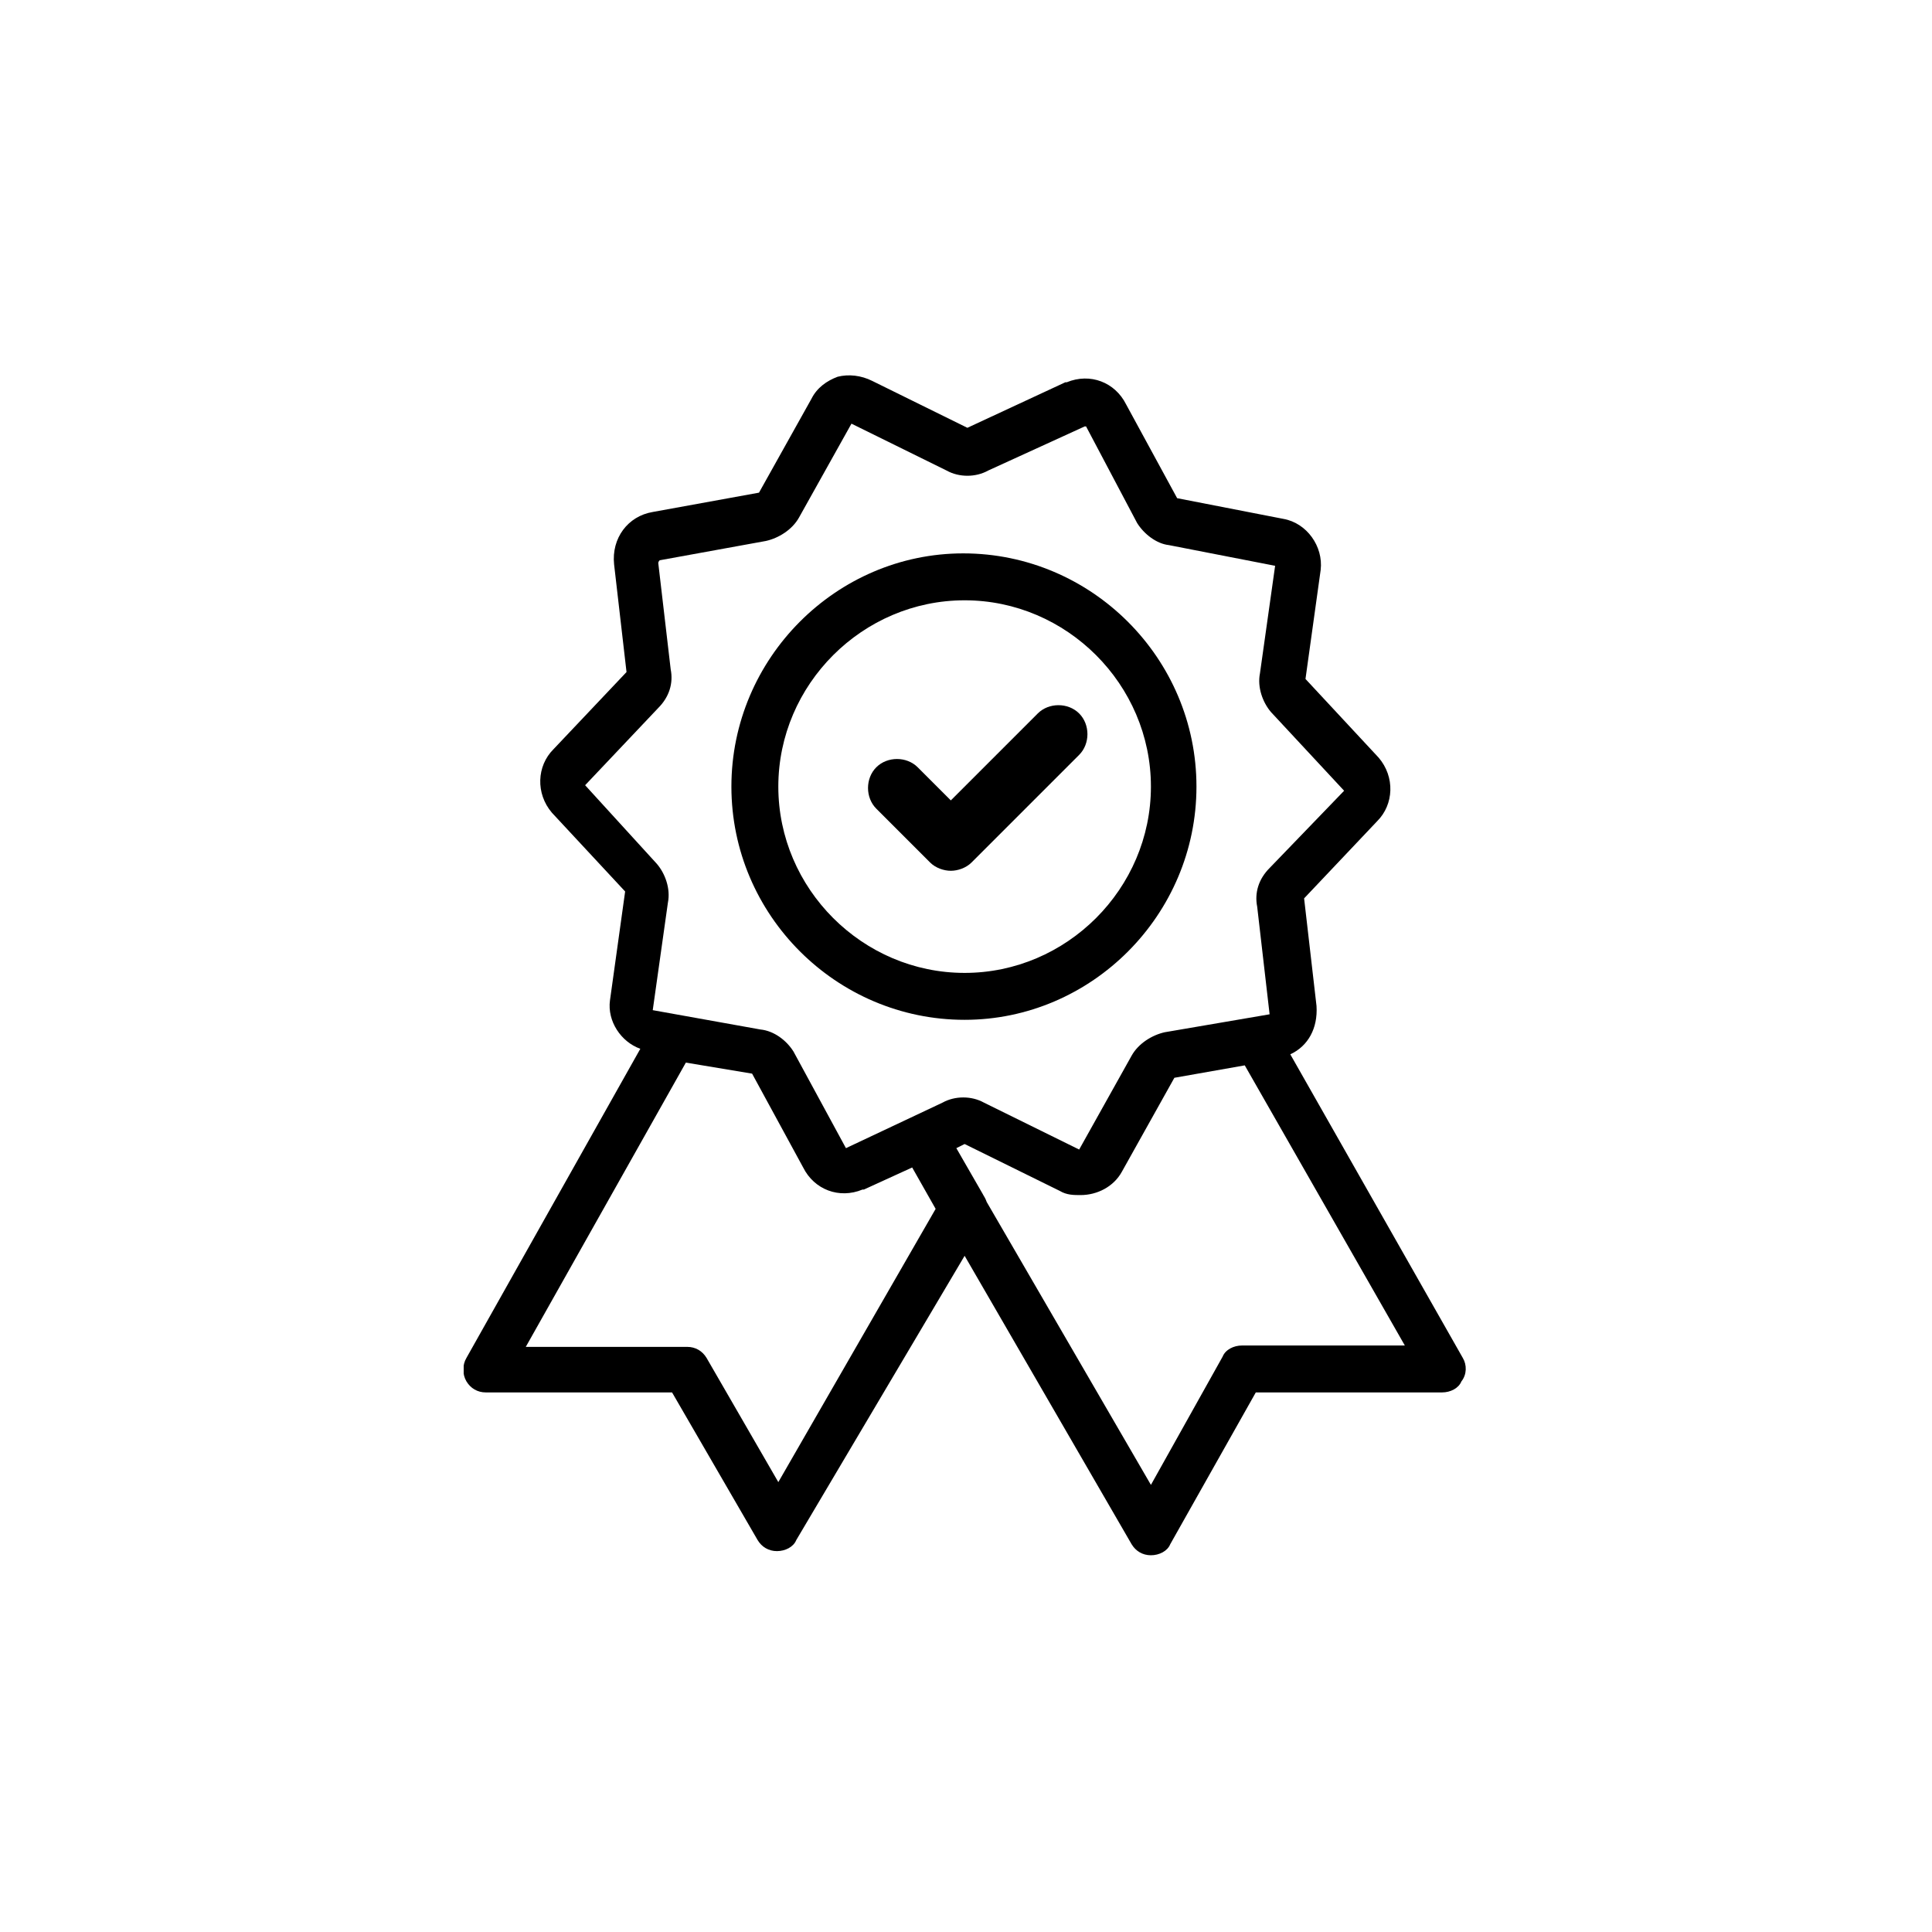
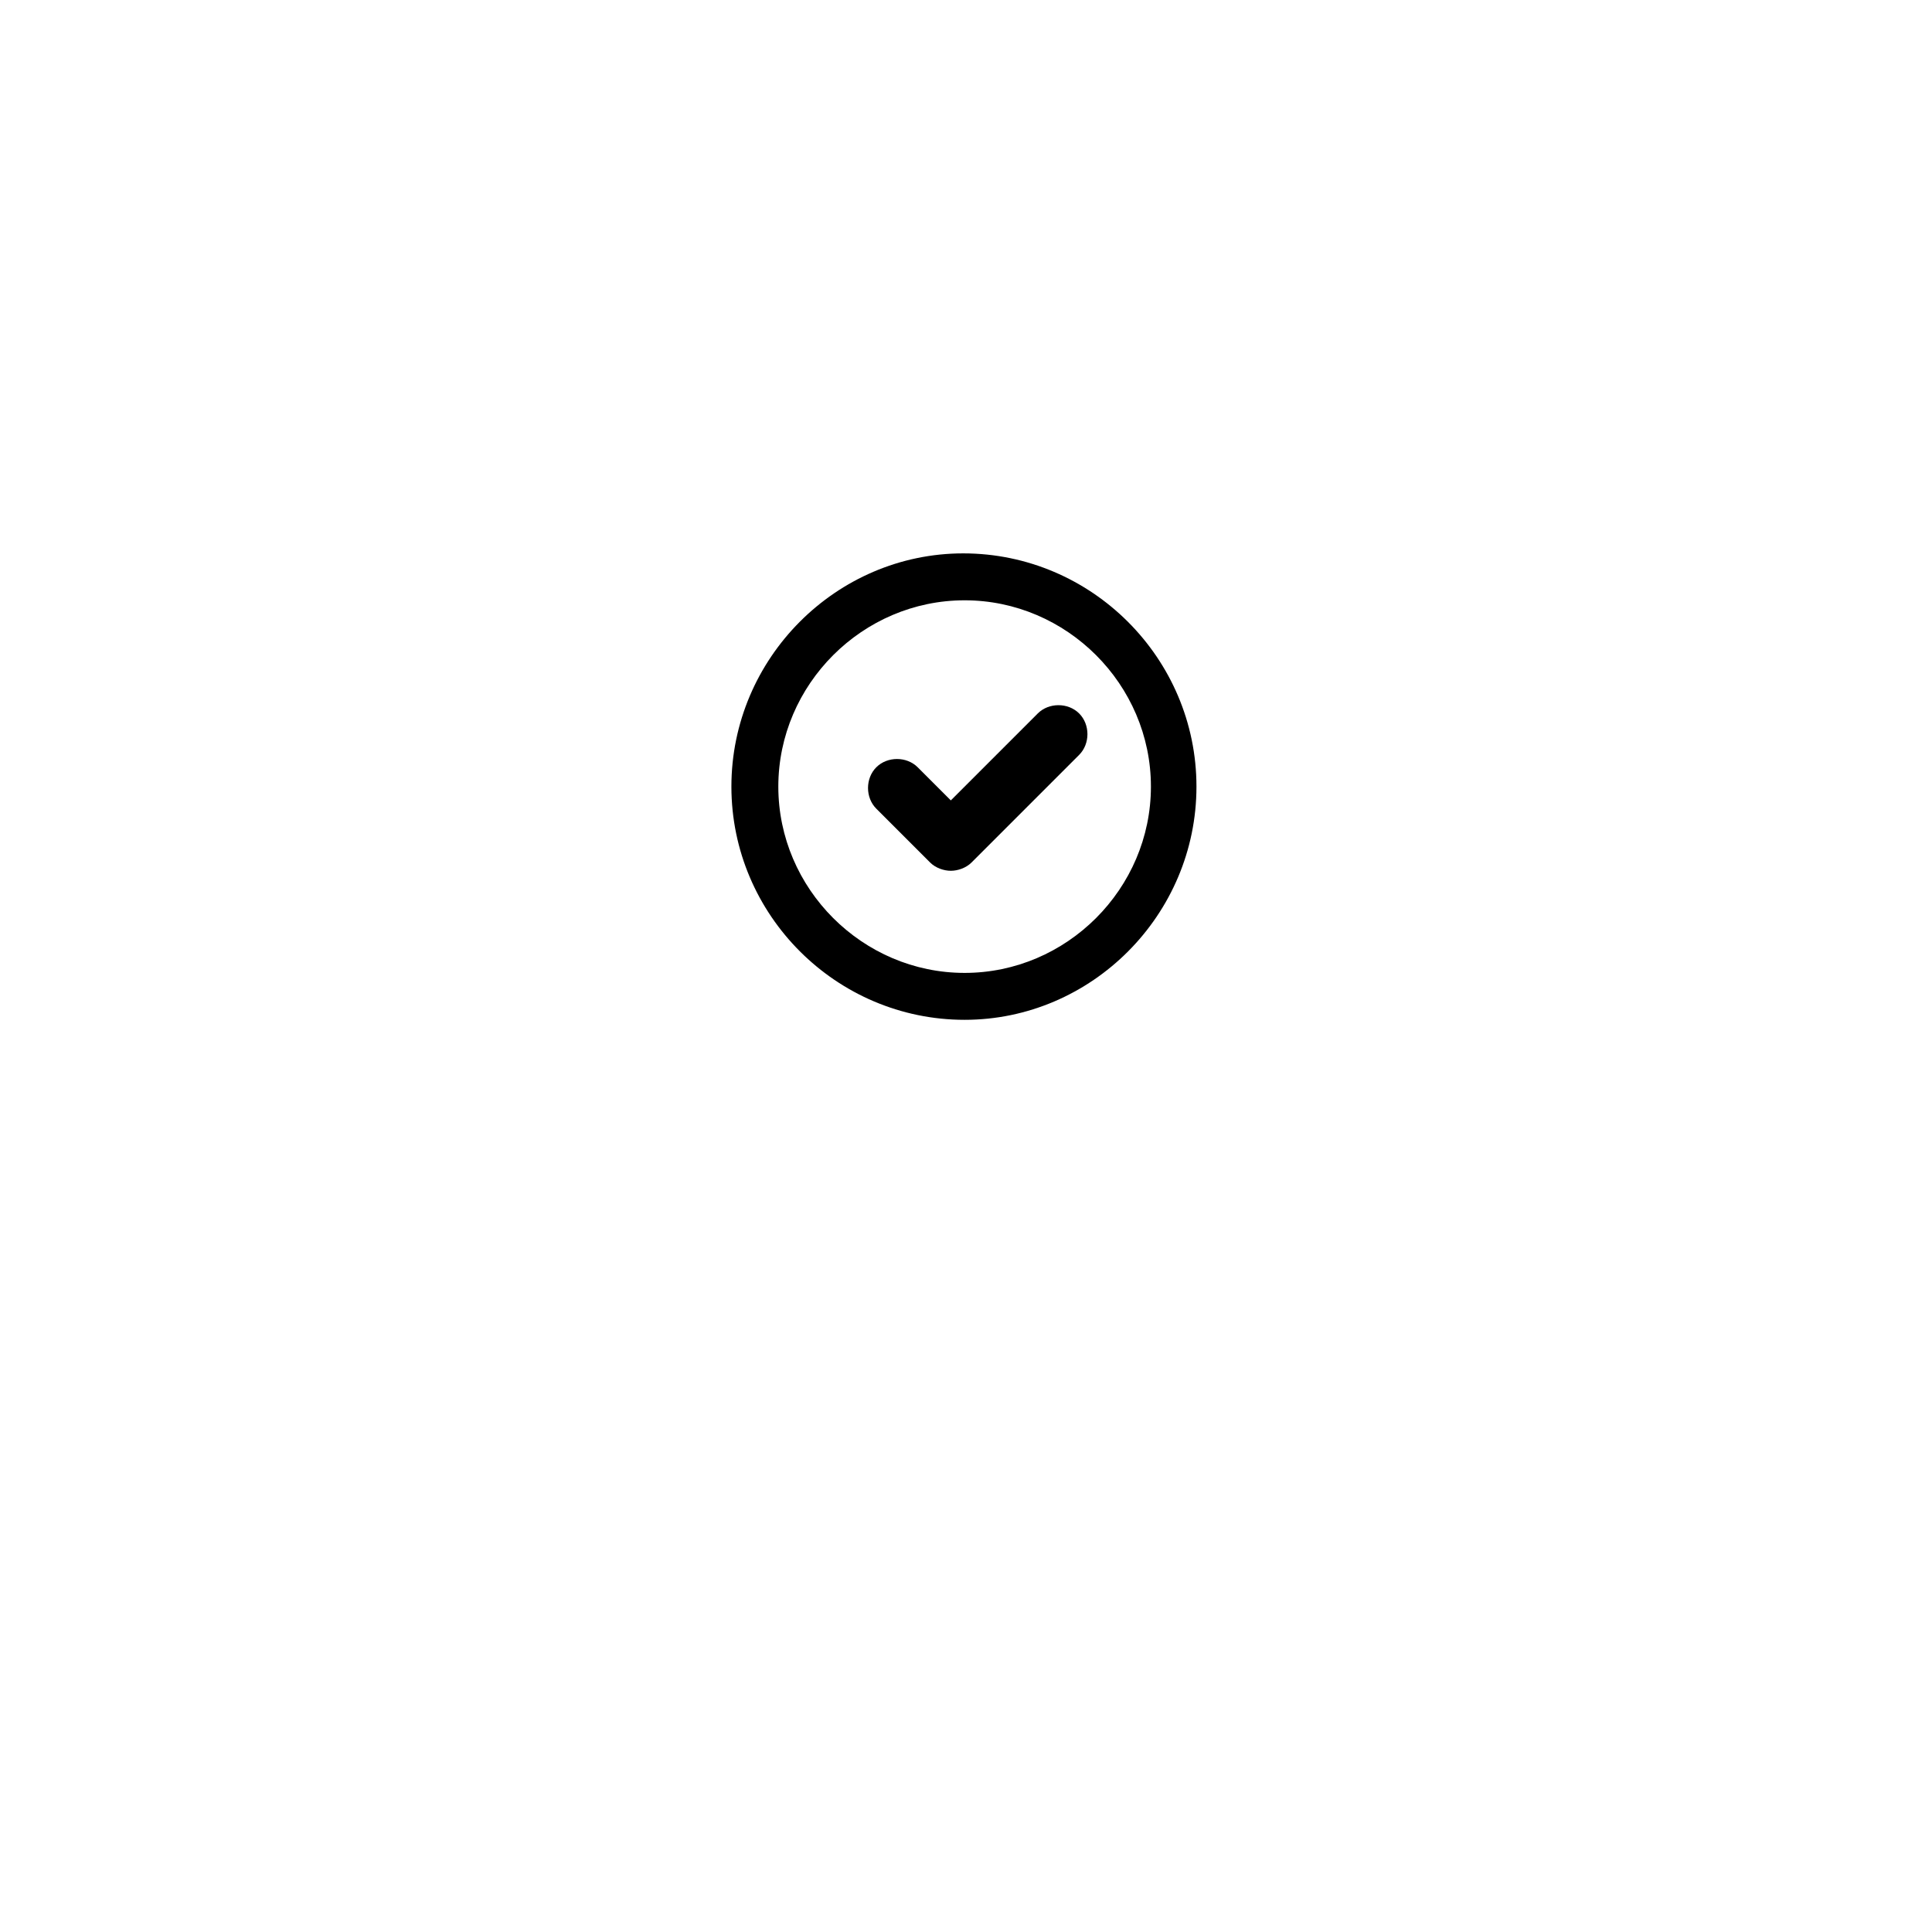
<svg xmlns="http://www.w3.org/2000/svg" xmlns:xlink="http://www.w3.org/1999/xlink" version="1.1" id="Layer_1" x="0px" y="0px" viewBox="0 0 140 140" style="enable-background:new 0 0 140 140;" xml:space="preserve">
  <style type="text/css">
	.st0{clip-path:url(#SVGID_2_);}
</style>
  <g>
    <g>
      <g>
        <defs>
-           <rect id="SVGID_1_" x="33.6" y="27" width="72.8" height="86" />
-         </defs>
+           </defs>
        <clipPath id="SVGID_2_">
          <use xlink:href="#SVGID_1_" style="overflow:visible;" />
        </clipPath>
        <path class="st0" d="M106,98.4L93.5,76.4c1.3-0.6,2-1.9,1.9-3.5l-0.9-7.8l5.3-5.6c1.2-1.2,1.3-3.2,0.1-4.6l-5.3-5.7l1.1-7.9     c0.2-1.7-1-3.4-2.7-3.7l-7.7-1.5l-3.7-6.8c-0.8-1.6-2.6-2.3-4.3-1.6h-0.1L70.1,31l-6.9-3.4c-0.8-0.4-1.7-0.5-2.5-0.3     c-0.8,0.3-1.5,0.8-1.9,1.6l-3.8,6.8l-7.7,1.4c-1.8,0.3-3,1.9-2.8,3.8l0.9,7.8l-5.3,5.6c-1.2,1.2-1.3,3.2-0.1,4.6l5.3,5.7     l-1.1,7.9c-0.2,1.5,0.8,3,2.2,3.5L33.8,98.4c-0.3,0.5-0.3,1.2,0,1.7c0.3,0.5,0.8,0.8,1.4,0.8h13.5l6.2,10.7     c0.3,0.5,0.8,0.8,1.4,0.8c0.6,0,1.2-0.3,1.4-0.8L69.9,91l12.1,20.9c0.3,0.5,0.8,0.8,1.4,0.8c0.6,0,1.2-0.3,1.4-0.8l6.2-11h13.5     c0.6,0,1.2-0.3,1.4-0.8C106.3,99.6,106.3,98.9,106,98.4L106,98.4z M56.4,107.4l-5.2-9c-0.3-0.5-0.8-0.8-1.4-0.8H38.1l11.6-20.6     l4.8,0.8l3.7,6.8c0.8,1.6,2.6,2.3,4.3,1.6h0.1l3.5-1.6l1.7,3L56.4,107.4z M61.3,83.2L61.3,83.2l-3.8-7c-0.5-0.8-1.4-1.5-2.4-1.6     l-7.8-1.4l1.1-7.8c0.2-1-0.2-2.1-0.8-2.8l-5.2-5.7l5.3-5.6c0.8-0.8,1.1-1.8,0.9-2.8l-0.9-7.7c0,0,0-0.1,0.1-0.2l7.7-1.4     c0.9-0.2,1.9-0.8,2.4-1.7l3.8-6.8l6.9,3.4c0.9,0.5,2.1,0.5,3,0l7-3.2h0.1l3.7,7c0.5,0.8,1.4,1.5,2.3,1.6l7.7,1.5l-1.1,7.8     c-0.2,1,0.2,2.1,0.8,2.8l5.3,5.7l-5.4,5.6c-0.8,0.8-1.1,1.8-0.9,2.8l0.9,7.8l-7.6,1.3c-0.9,0.2-1.9,0.8-2.4,1.7l-3.8,6.8     l-6.9-3.4c-0.9-0.5-2.1-0.5-3,0L61.3,83.2z M90,97.5c-0.6,0-1.2,0.3-1.4,0.8l-5.2,9.3L71.5,87.1c-0.1-0.3-0.2-0.4-0.3-0.6     l-1.9-3.3l0.6-0.3l6.9,3.4c0.5,0.3,1,0.3,1.5,0.3c1.2,0,2.4-0.6,3-1.7l3.8-6.8l5.1-0.9l11.6,20.3H90z M90,97.5" />
      </g>
      <path d="M86.7,57c0-9.3-7.6-16.9-16.9-16.9C60.6,40.1,53,47.7,53,57c0,9.3,7.6,16.9,16.9,16.9C79.1,73.9,86.7,66.3,86.7,57    L86.7,57z M69.9,70.5c-7.4,0-13.5-6.1-13.5-13.5c0-7.4,6.1-13.5,13.5-13.5c7.4,0,13.5,6.1,13.5,13.5    C83.4,64.4,77.3,70.5,69.9,70.5L69.9,70.5z M69.9,70.5" />
    </g>
    <path d="M75.2,51.7L68.9,58l-2.4-2.4c-0.8-0.8-2.2-0.8-3,0c-0.8,0.8-0.8,2.2,0,3l3.9,3.9c0.4,0.4,1,0.6,1.5,0.6   c0.5,0,1.1-0.2,1.5-0.6l7.8-7.8c0.8-0.8,0.8-2.2,0-3C77.4,50.9,76,50.9,75.2,51.7L75.2,51.7z M75.2,51.7" />
  </g>
</svg>